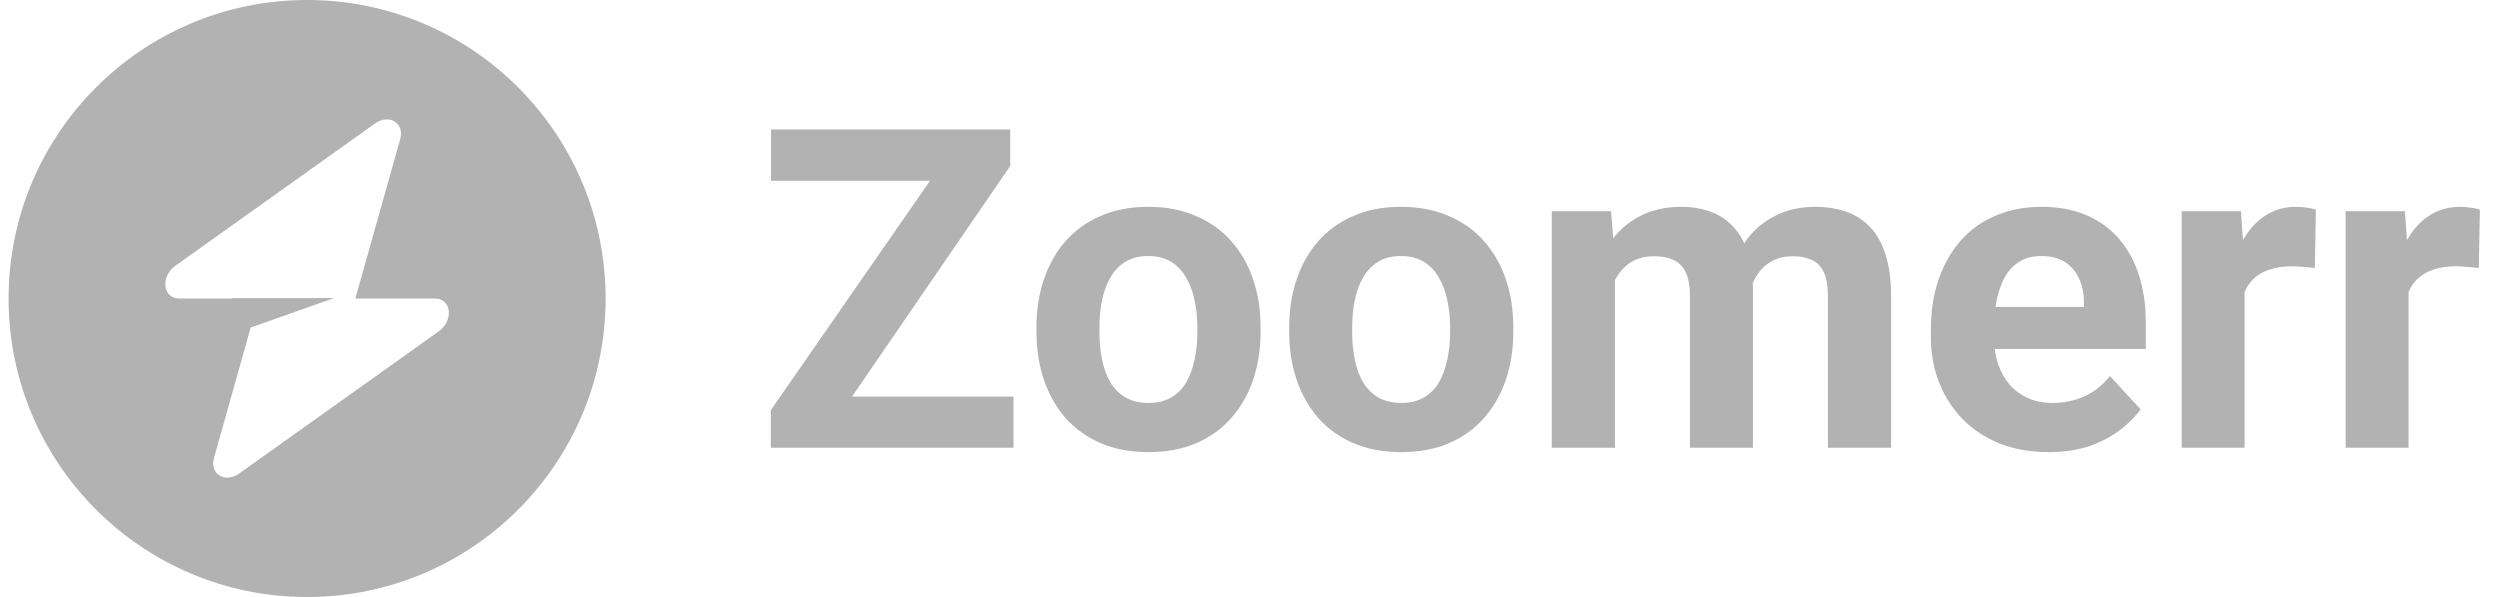
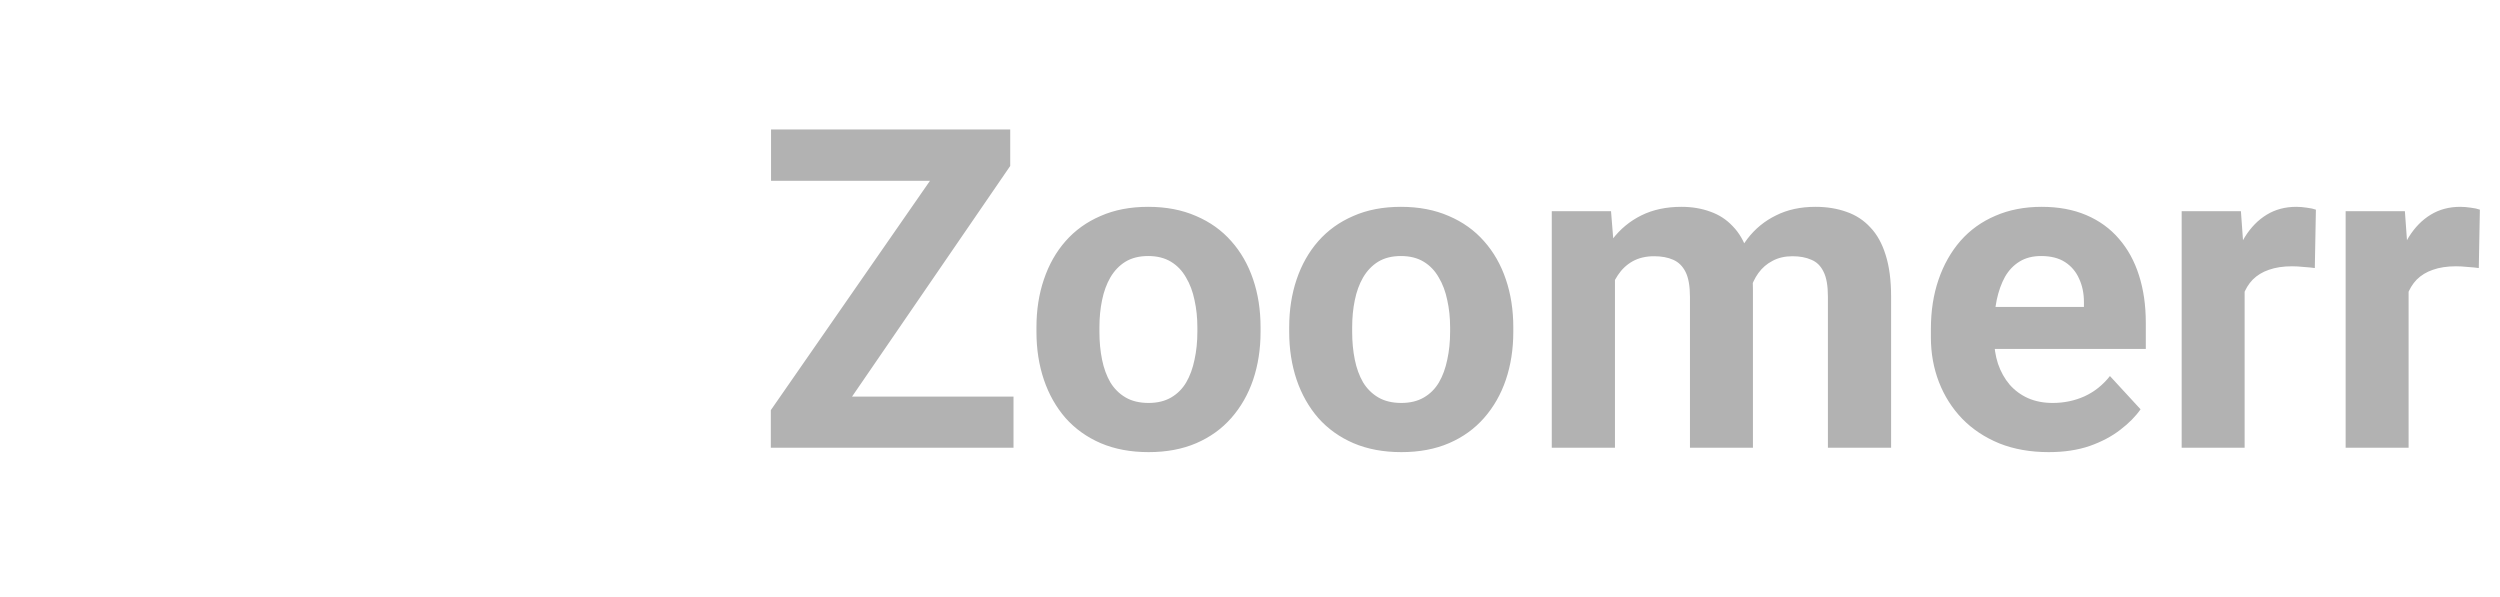
<svg xmlns="http://www.w3.org/2000/svg" width="134" height="32" viewBox="0 0 134 32" fill="none">
-   <path fill-rule="evenodd" clip-rule="evenodd" d="M16.46 32C25.297 32 32.461 24.837 32.461 16C32.461 7.163 25.297 0 16.46 0C7.624 0 0.46 7.163 0.46 16C0.46 24.837 7.624 32 16.46 32ZM21.452 7.453C21.695 6.59 20.857 6.08 20.092 6.625L9.415 14.232C8.585 14.823 8.716 16 9.611 16H12.423V15.978H17.902L13.437 17.554L11.469 24.547C11.226 25.41 12.063 25.92 12.828 25.375L23.506 17.768C24.335 17.177 24.205 16 23.31 16H19.046L21.452 7.453Z" fill="#B2B2B2" />
  <path d="M54.324 21.258V24H42.23V21.258H54.324ZM54.148 8.895L43.789 24H41.316V21.984L51.757 6.938H54.148V8.895ZM52.941 6.938V9.691H41.328V6.938H52.941ZM55.554 17.789V17.543C55.554 16.613 55.687 15.758 55.953 14.977C56.218 14.188 56.605 13.504 57.113 12.926C57.621 12.348 58.246 11.898 58.988 11.578C59.73 11.25 60.581 11.086 61.542 11.086C62.503 11.086 63.359 11.25 64.109 11.578C64.859 11.898 65.488 12.348 65.996 12.926C66.511 13.504 66.902 14.188 67.168 14.977C67.433 15.758 67.566 16.613 67.566 17.543V17.789C67.566 18.711 67.433 19.566 67.168 20.355C66.902 21.137 66.511 21.82 65.996 22.406C65.488 22.984 64.863 23.434 64.121 23.754C63.378 24.074 62.527 24.234 61.566 24.234C60.605 24.234 59.749 24.074 58.999 23.754C58.257 23.434 57.628 22.984 57.113 22.406C56.605 21.82 56.218 21.137 55.953 20.355C55.687 19.566 55.554 18.711 55.554 17.789ZM58.929 17.543V17.789C58.929 18.32 58.976 18.816 59.07 19.277C59.164 19.738 59.312 20.145 59.515 20.496C59.726 20.84 59.999 21.109 60.335 21.305C60.671 21.5 61.081 21.598 61.566 21.598C62.035 21.598 62.437 21.5 62.773 21.305C63.109 21.109 63.378 20.84 63.581 20.496C63.785 20.145 63.933 19.738 64.027 19.277C64.128 18.816 64.179 18.32 64.179 17.789V17.543C64.179 17.027 64.128 16.543 64.027 16.09C63.933 15.629 63.781 15.223 63.57 14.871C63.367 14.512 63.097 14.23 62.761 14.027C62.425 13.824 62.019 13.723 61.542 13.723C61.066 13.723 60.66 13.824 60.324 14.027C59.996 14.23 59.726 14.512 59.515 14.871C59.312 15.223 59.164 15.629 59.07 16.09C58.976 16.543 58.929 17.027 58.929 17.543ZM69.101 17.789V17.543C69.101 16.613 69.234 15.758 69.499 14.977C69.765 14.188 70.152 13.504 70.66 12.926C71.168 12.348 71.793 11.898 72.535 11.578C73.277 11.25 74.128 11.086 75.089 11.086C76.05 11.086 76.906 11.25 77.656 11.578C78.406 11.898 79.035 12.348 79.543 12.926C80.058 13.504 80.449 14.188 80.714 14.977C80.98 15.758 81.113 16.613 81.113 17.543V17.789C81.113 18.711 80.98 19.566 80.714 20.355C80.449 21.137 80.058 21.82 79.543 22.406C79.035 22.984 78.41 23.434 77.668 23.754C76.925 24.074 76.074 24.234 75.113 24.234C74.152 24.234 73.296 24.074 72.546 23.754C71.804 23.434 71.175 22.984 70.66 22.406C70.152 21.82 69.765 21.137 69.499 20.355C69.234 19.566 69.101 18.711 69.101 17.789ZM72.476 17.543V17.789C72.476 18.32 72.523 18.816 72.617 19.277C72.71 19.738 72.859 20.145 73.062 20.496C73.273 20.84 73.546 21.109 73.882 21.305C74.218 21.5 74.628 21.598 75.113 21.598C75.582 21.598 75.984 21.5 76.32 21.305C76.656 21.109 76.925 20.84 77.128 20.496C77.332 20.145 77.48 19.738 77.574 19.277C77.675 18.816 77.726 18.32 77.726 17.789V17.543C77.726 17.027 77.675 16.543 77.574 16.09C77.48 15.629 77.328 15.223 77.117 14.871C76.914 14.512 76.644 14.23 76.308 14.027C75.972 13.824 75.566 13.723 75.089 13.723C74.613 13.723 74.207 13.824 73.871 14.027C73.543 14.23 73.273 14.512 73.062 14.871C72.859 15.223 72.71 15.629 72.617 16.09C72.523 16.543 72.476 17.027 72.476 17.543ZM86.562 13.945V24H83.175V11.32H86.351L86.562 13.945ZM86.093 17.215H85.156C85.156 16.332 85.261 15.52 85.472 14.777C85.691 14.027 86.007 13.379 86.421 12.832C86.843 12.277 87.363 11.848 87.98 11.543C88.597 11.238 89.312 11.086 90.124 11.086C90.687 11.086 91.203 11.172 91.671 11.344C92.14 11.508 92.543 11.77 92.878 12.129C93.222 12.48 93.488 12.941 93.675 13.512C93.863 14.074 93.957 14.75 93.957 15.539V24H90.582V15.914C90.582 15.336 90.503 14.891 90.347 14.578C90.191 14.266 89.968 14.047 89.679 13.922C89.398 13.797 89.058 13.734 88.66 13.734C88.222 13.734 87.839 13.824 87.511 14.004C87.191 14.184 86.925 14.434 86.714 14.754C86.503 15.066 86.347 15.434 86.246 15.855C86.144 16.277 86.093 16.73 86.093 17.215ZM93.64 16.828L92.433 16.98C92.433 16.152 92.535 15.383 92.738 14.672C92.949 13.961 93.257 13.336 93.664 12.797C94.078 12.258 94.589 11.84 95.199 11.543C95.808 11.238 96.511 11.086 97.308 11.086C97.918 11.086 98.472 11.176 98.972 11.355C99.472 11.527 99.898 11.805 100.25 12.188C100.609 12.562 100.882 13.055 101.07 13.664C101.265 14.273 101.363 15.02 101.363 15.902V24H97.976V15.902C97.976 15.316 97.898 14.871 97.742 14.566C97.593 14.254 97.374 14.039 97.085 13.922C96.804 13.797 96.468 13.734 96.078 13.734C95.671 13.734 95.316 13.816 95.011 13.98C94.707 14.137 94.453 14.355 94.249 14.637C94.046 14.918 93.894 15.246 93.793 15.621C93.691 15.988 93.64 16.391 93.64 16.828ZM109.812 24.234C108.828 24.234 107.945 24.078 107.164 23.766C106.382 23.445 105.718 23.004 105.171 22.441C104.632 21.879 104.218 21.227 103.929 20.484C103.64 19.734 103.496 18.938 103.496 18.094V17.625C103.496 16.664 103.632 15.785 103.906 14.988C104.179 14.191 104.57 13.5 105.078 12.914C105.593 12.328 106.218 11.879 106.953 11.566C107.687 11.246 108.515 11.086 109.437 11.086C110.335 11.086 111.132 11.234 111.828 11.531C112.523 11.828 113.105 12.25 113.574 12.797C114.05 13.344 114.41 14 114.652 14.766C114.894 15.523 115.015 16.367 115.015 17.297V18.703H104.937V16.453H111.699V16.195C111.699 15.727 111.613 15.309 111.441 14.941C111.277 14.566 111.027 14.27 110.691 14.051C110.355 13.832 109.925 13.723 109.402 13.723C108.957 13.723 108.574 13.82 108.253 14.016C107.933 14.211 107.671 14.484 107.468 14.836C107.273 15.188 107.125 15.602 107.023 16.078C106.929 16.547 106.882 17.062 106.882 17.625V18.094C106.882 18.602 106.953 19.07 107.093 19.5C107.242 19.93 107.449 20.301 107.714 20.613C107.988 20.926 108.316 21.168 108.699 21.34C109.089 21.512 109.531 21.598 110.023 21.598C110.632 21.598 111.199 21.48 111.722 21.246C112.253 21.004 112.71 20.641 113.093 20.156L114.734 21.938C114.468 22.32 114.105 22.688 113.644 23.039C113.191 23.391 112.644 23.68 112.003 23.906C111.363 24.125 110.632 24.234 109.812 24.234ZM120.312 14.086V24H116.937V11.32H120.113L120.312 14.086ZM124.132 11.238L124.074 14.367C123.91 14.344 123.71 14.324 123.476 14.309C123.25 14.285 123.042 14.273 122.855 14.273C122.378 14.273 121.964 14.336 121.613 14.461C121.269 14.578 120.98 14.754 120.746 14.988C120.519 15.223 120.347 15.508 120.23 15.844C120.121 16.18 120.058 16.562 120.042 16.992L119.363 16.781C119.363 15.961 119.445 15.207 119.609 14.52C119.773 13.824 120.011 13.219 120.324 12.703C120.644 12.188 121.035 11.789 121.496 11.508C121.957 11.227 122.484 11.086 123.078 11.086C123.265 11.086 123.457 11.102 123.652 11.133C123.847 11.156 124.007 11.191 124.132 11.238ZM129.101 14.086V24H125.726V11.32H128.902L129.101 14.086ZM132.921 11.238L132.863 14.367C132.699 14.344 132.5 14.324 132.265 14.309C132.039 14.285 131.832 14.273 131.644 14.273C131.167 14.273 130.753 14.336 130.402 14.461C130.058 14.578 129.769 14.754 129.535 14.988C129.308 15.223 129.136 15.508 129.019 15.844C128.91 16.18 128.847 16.562 128.832 16.992L128.152 16.781C128.152 15.961 128.234 15.207 128.398 14.52C128.562 13.824 128.8 13.219 129.113 12.703C129.433 12.188 129.824 11.789 130.285 11.508C130.746 11.227 131.273 11.086 131.867 11.086C132.054 11.086 132.246 11.102 132.441 11.133C132.636 11.156 132.796 11.191 132.921 11.238Z" fill="#B2B2B2" />
</svg>